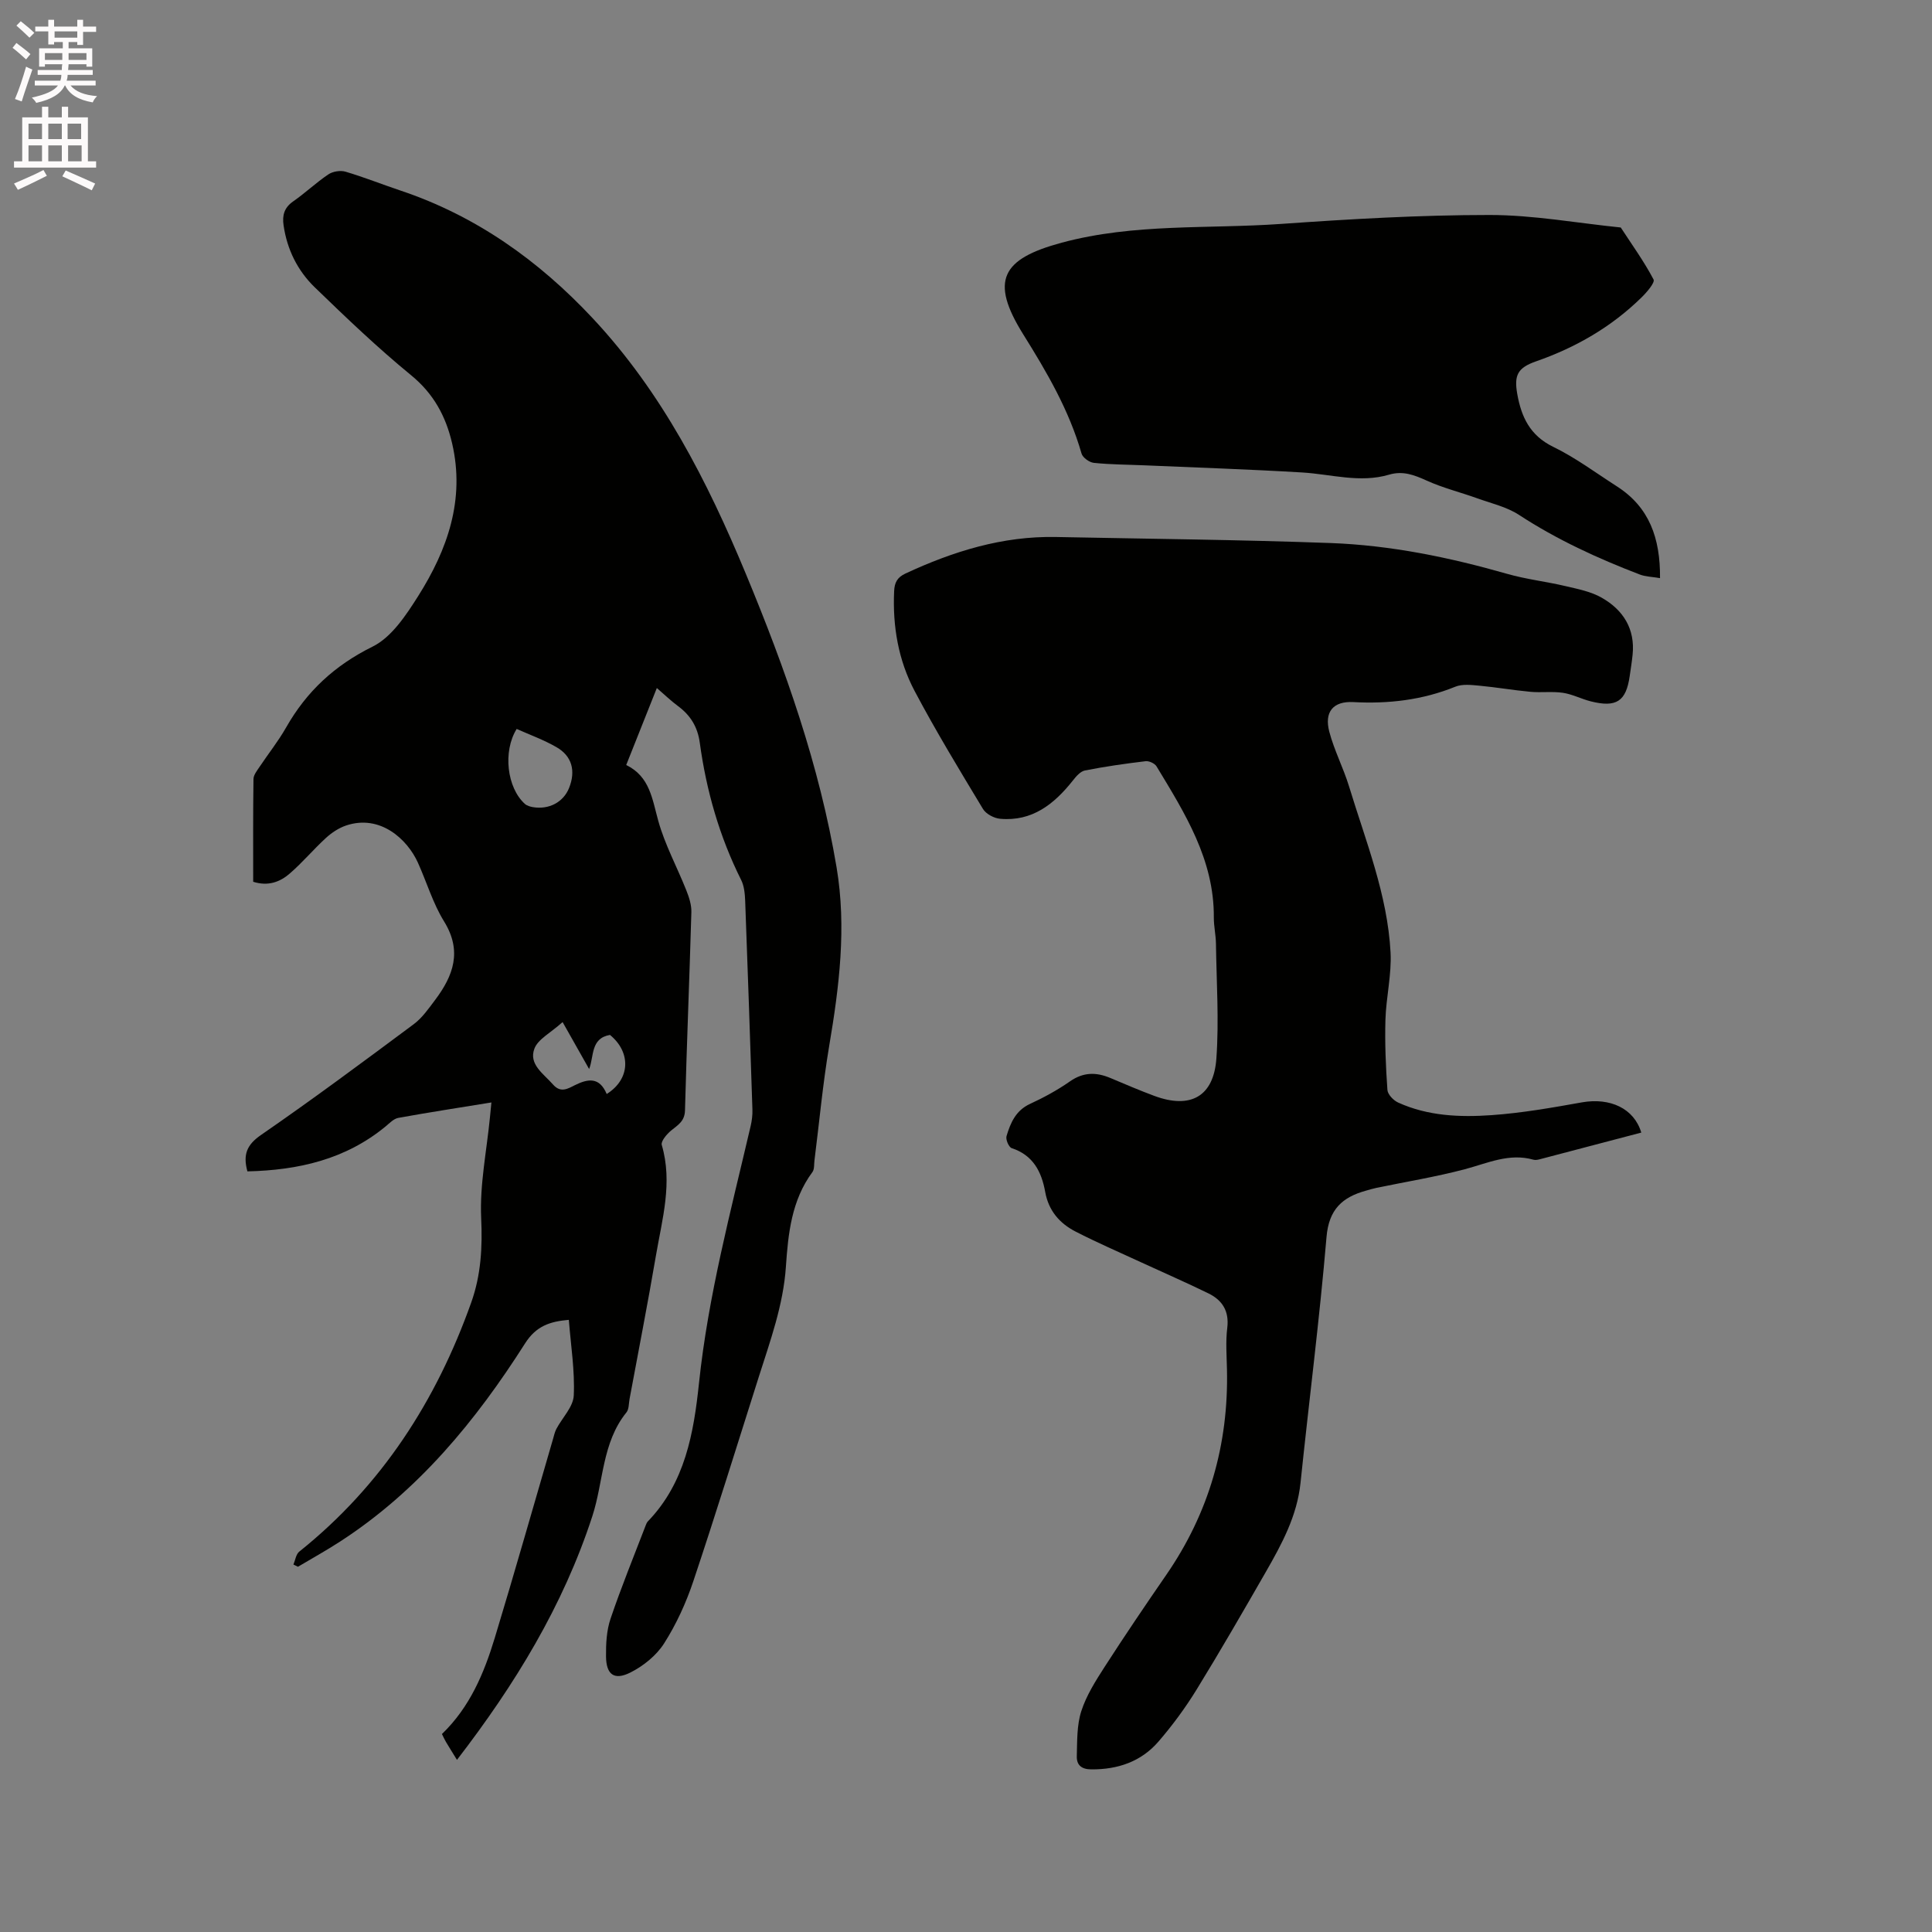
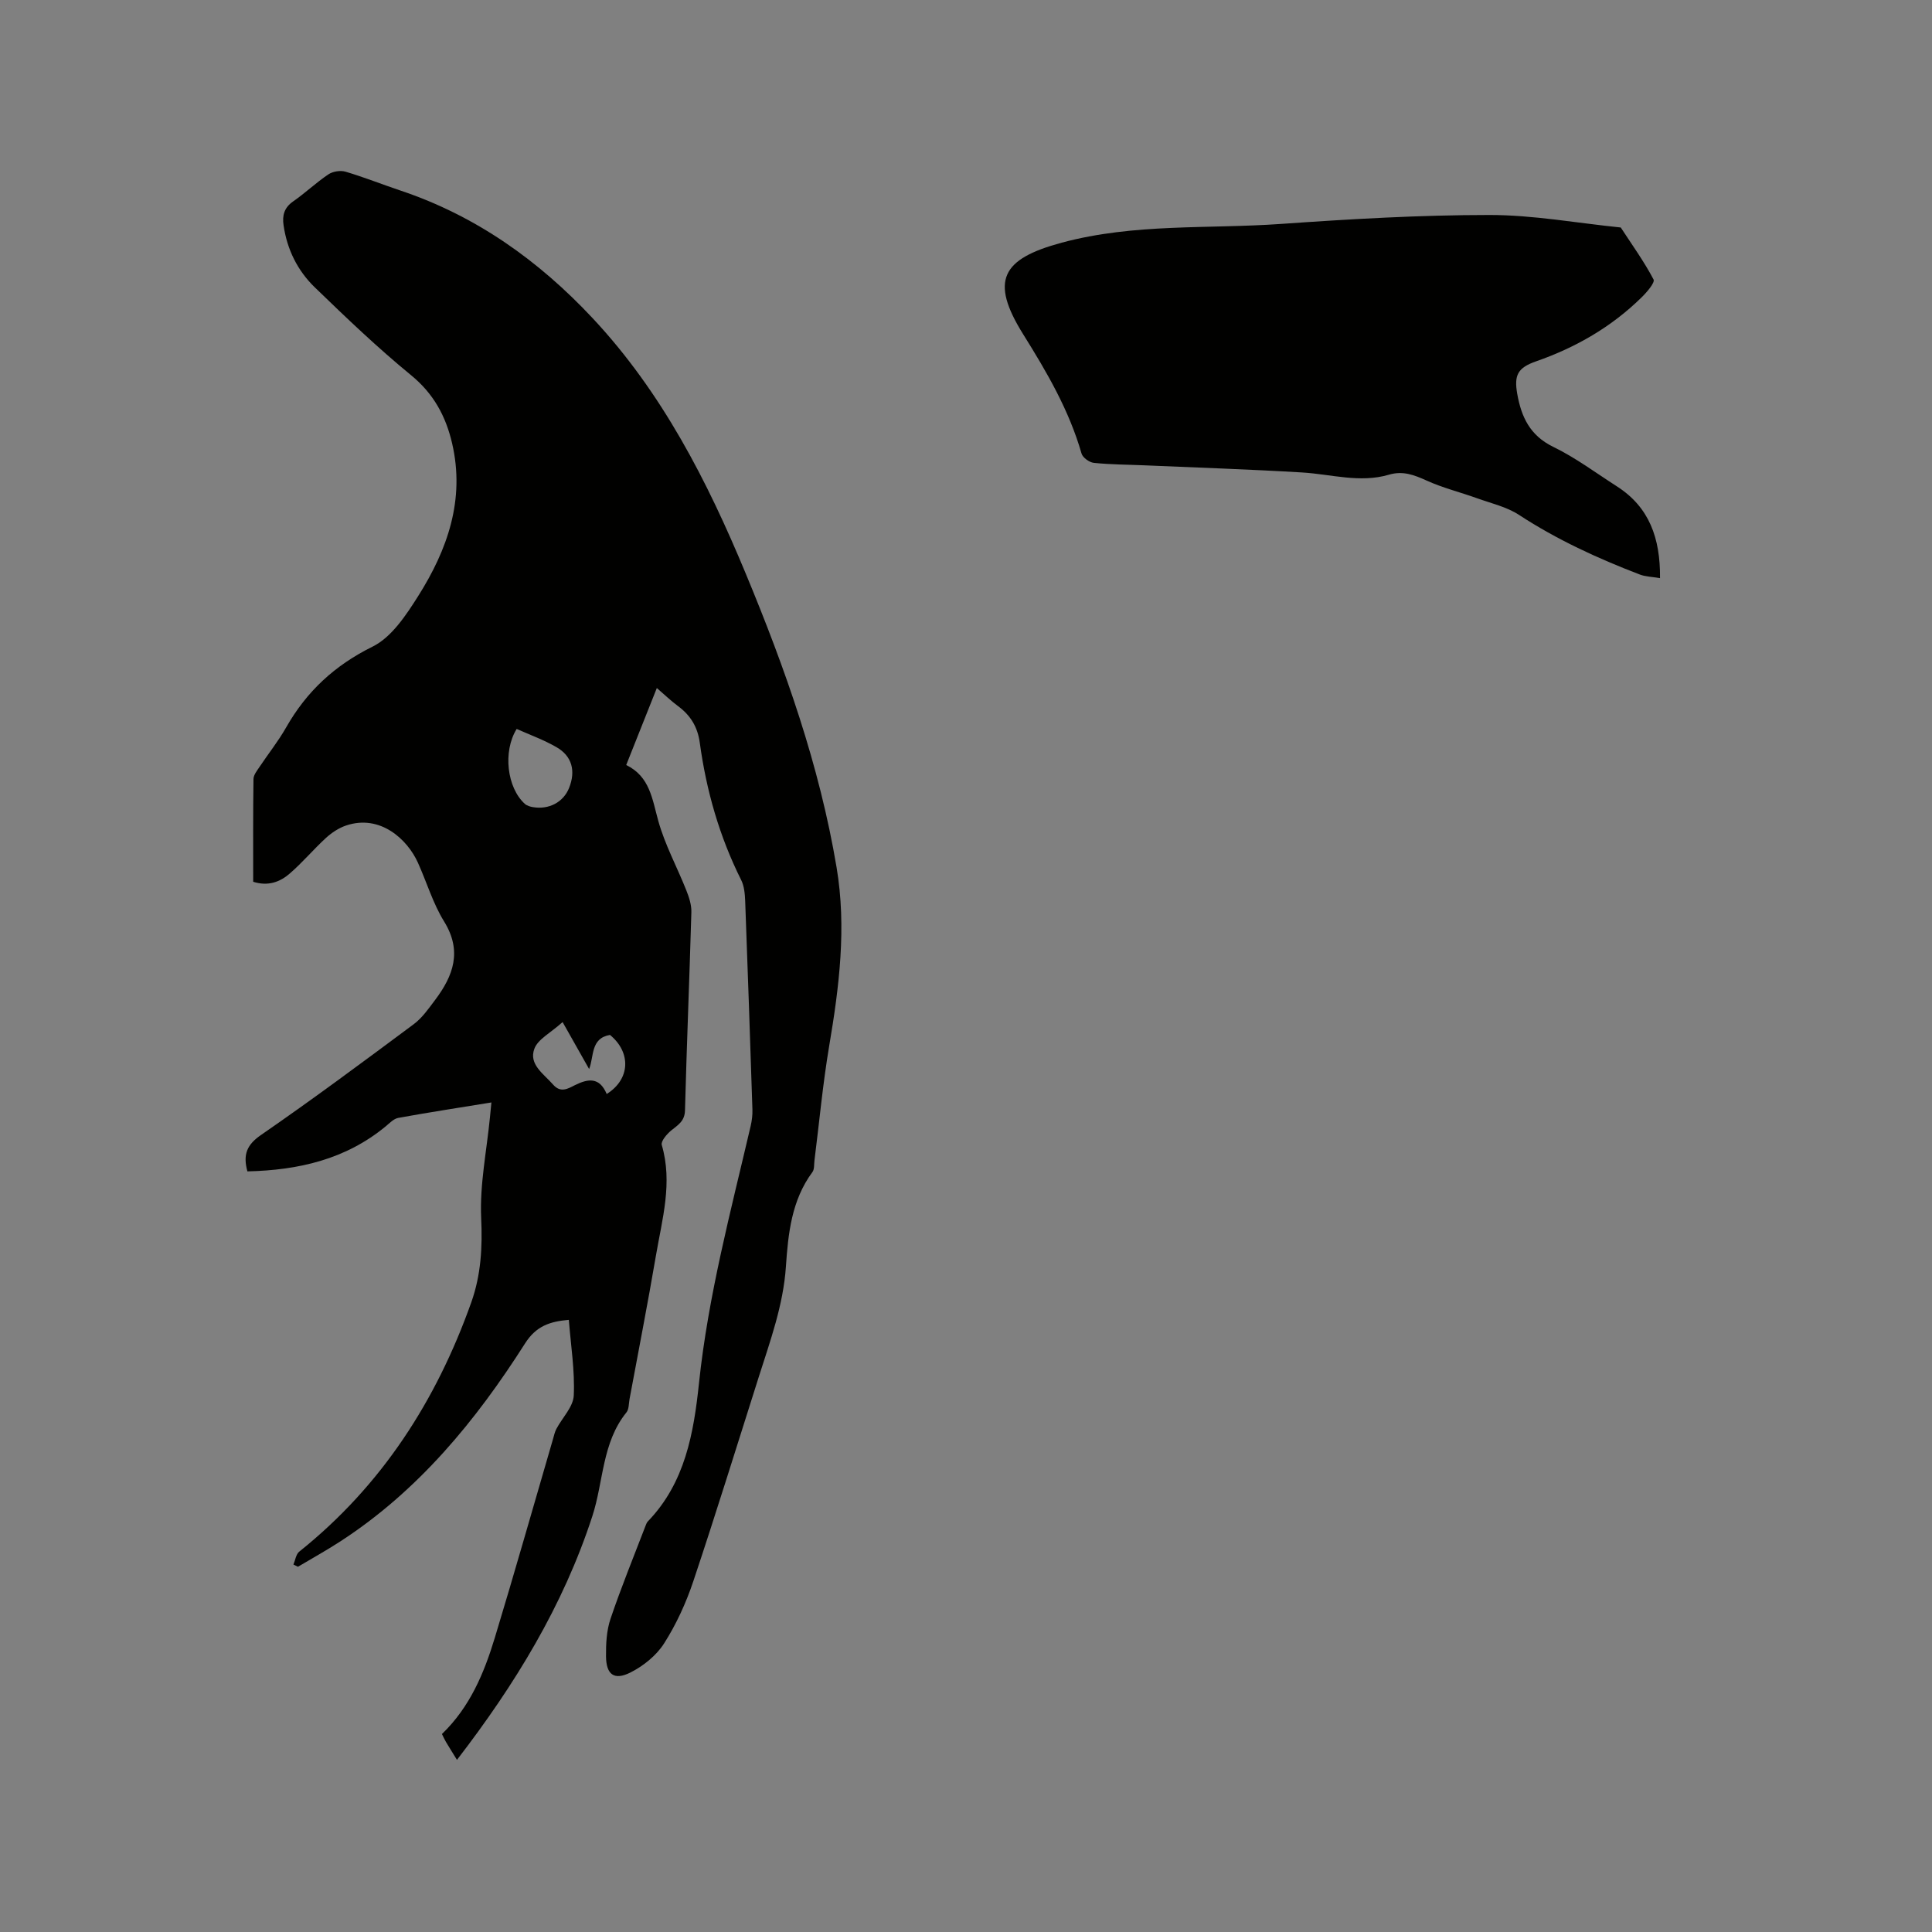
<svg xmlns="http://www.w3.org/2000/svg" enable-background="new 0 0 400 400" viewBox="0 0 400 400">
  <rect x="0" y="0" width="400" height="400" fill="#808080" stroke="none" />
-   <path d="m2.6 9.9.8-1c.9.7 1.9 1.4 2.9 2.3l-.9 1.1c-1.1-1-2-1.8-2.8-2.4zm.5 10.6c.9-2.1 1.6-4.3 2.3-6.7.4.2.8.4 1.3.6-.7 2.1-1.5 4.3-2.2 6.6zm.3-15.2.9-.9c1 .8 2 1.6 2.8 2.4l-1 1c-.9-.9-1.8-1.7-2.7-2.5zm12.6-1.2h1.2v1.4h2.7v1.1h-2.7v2.7h-1.2v-.6h-1.8v1.3h4.9v3.8h-1.2v-.5h-3.7c0 .4-.1.9-.1 1.2h5.1v1h-5.2c0 .5-.1.9-.2 1.2h6v1h-5.2c1.1 1.3 2.9 2 5.5 2.2-.4.4-.7.8-.9 1.3-2.9-.5-4.8-1.6-5.7-3.5h-.1c-.8 1.7-2.7 2.9-5.9 3.6-.2-.4-.6-.8-.9-1.1 2.8-.6 4.6-1.4 5.4-2.5h-4.8v-1h5.3c.1-.3.2-.7.2-1.2h-4.9v-1h5c0-.4 0-.8.1-1.2h-3.6v.5h-1.2v-3.8h4.9v-1.3h-1.8v.5h-1.2v-2.7h-2.7v-1h2.7v-1.4h1.2v1.4h4.8zm-6.7 8.3h3.6c0-.4 0-.9 0-1.4h-3.6zm1.9-4.6h4.8v-1.3h-4.7v1.3zm6.7 3.2h-3.7v1.4h3.7z" fill="#fcfafa" />
-   <path d="m8.7 22.1h1.3v2.2h2.8v-2.2h1.3v2.2h4.1v9.1h1.7v1.3h-17v-1.3h1.7v-9.1h4.1zm.3 13.1.7 1.2c-1.8.9-3.8 1.9-6 2.9-.2-.4-.5-.8-.8-1.3 2.3-1 4.4-1.9 6.1-2.8zm-3.1-6.4h2.8v-3.2h-2.8zm0 4.6h2.8v-3.3h-2.8zm4.1-4.6h2.8v-3.2h-2.8zm0 4.6h2.8v-3.3h-2.8zm3.6 1.9c2.1.9 4.1 1.8 6.1 2.7l-.7 1.4c-2.2-1.1-4.2-2-6.1-2.9zm3.2-9.7h-2.8v3.2h2.8zm-2.7 7.8h2.8v-3.3h-2.8z" fill="#fcfafa" />
  <g fill="#010100">
    <path d="m52.42 182.56c0-7.11-.04-14.19.06-21.27.01-.84.73-1.73 1.25-2.51 1.82-2.73 3.89-5.32 5.51-8.17 4.25-7.47 10.04-12.85 17.91-16.74 3.92-1.94 6.91-6.48 9.41-10.43 6.08-9.62 9.76-20 7.04-31.67-1.3-5.59-3.82-10.26-8.47-14.07-6.96-5.7-13.49-11.95-19.96-18.21-3.56-3.45-5.74-7.84-6.46-12.85-.3-2.05.13-3.64 1.97-4.93 2.52-1.75 4.76-3.9 7.31-5.61.92-.62 2.5-.87 3.56-.55 3.84 1.14 7.57 2.63 11.36 3.9 15.65 5.24 28.65 14.52 39.81 26.45 14.34 15.33 23.72 33.69 31.68 52.86 8.18 19.69 15.27 39.73 18.81 60.85 2.08 12.41.54 24.69-1.54 36.97-1.32 7.83-2.04 15.75-3.04 23.64-.11.83.01 1.86-.43 2.45-4.33 5.85-5.02 12.73-5.49 19.61-.54 7.93-3.23 15.29-5.6 22.75-4.49 14.12-8.86 28.28-13.56 42.33-1.5 4.48-3.52 8.91-6.05 12.88-1.6 2.52-4.31 4.7-7.01 6.05-3.35 1.67-4.98.4-5.02-3.34-.03-2.61.11-5.38.94-7.82 2.2-6.51 4.81-12.88 7.27-19.3.11-.29.24-.62.45-.84 7.72-8 9.5-18.29 10.59-28.64 1.9-18.09 6.58-35.58 10.69-53.2.26-1.12.41-2.3.37-3.44-.47-14.41-.96-28.82-1.5-43.22-.06-1.45-.2-3.04-.83-4.3-4.5-8.99-7.22-18.52-8.57-28.43-.45-3.29-1.94-5.68-4.53-7.59-1.42-1.05-2.7-2.29-4.36-3.72-2.18 5.49-4.19 10.55-6.34 15.94 4.91 2.38 5.38 7.06 6.65 11.6 1.38 4.94 3.9 9.56 5.8 14.36.57 1.43 1.09 3.03 1.04 4.53-.39 13.67-.96 27.34-1.32 41.01-.06 2.26-1.44 3.01-2.84 4.15-.92.75-2.19 2.25-1.97 3.01 2.3 7.82.08 15.36-1.21 22.93-1.69 9.92-3.63 19.79-5.46 29.68-.17.94-.11 2.1-.64 2.76-5.08 6.28-4.73 14.32-7.06 21.48-6.05 18.59-16.05 34.91-28.03 50.46-.88-1.43-1.6-2.57-2.29-3.73-.31-.53-.56-1.1-.82-1.62 5.79-5.57 8.72-12.6 10.94-19.91 4.15-13.67 8.04-27.43 12.05-41.15.21-.71.36-1.46.7-2.11 1.23-2.32 3.49-4.56 3.6-6.91.24-5.13-.6-10.32-1.02-15.67-3.94.33-6.78 1.3-9.05 4.86-10.2 16.04-22.13 30.56-38.32 41.05-2.84 1.84-5.8 3.48-8.71 5.21-.31-.15-.63-.31-.94-.46.39-.91.53-2.14 1.22-2.68 17.05-13.64 28.36-31.23 35.61-51.62 2.01-5.67 2.32-11.39 2.04-17.46-.31-6.9 1.14-13.89 1.82-20.84.09-.92.18-1.85.3-3.07-6.62 1.08-12.97 2.05-19.29 3.2-.93.17-1.77 1.06-2.56 1.72-8.33 6.89-18.13 9.11-28.67 9.35-.94-3.48-.14-5.5 2.84-7.55 10.71-7.39 21.17-15.16 31.61-22.93 1.74-1.3 3.07-3.22 4.4-4.99 3.79-5.03 5.67-10.13 1.87-16.28-2.31-3.74-3.59-8.12-5.42-12.17-2.17-4.81-7.8-10.08-14.89-7.68-1.5.51-2.96 1.48-4.14 2.56-2.57 2.35-4.83 5.06-7.46 7.34-2.02 1.77-4.5 2.73-7.61 1.74zm73.19 43.94c4.94-3.08 5.05-8.66.68-12.23-4.07.69-3.28 4.51-4.32 7.06-1.79-3.16-3.49-6.18-5.49-9.72-2.49 2.25-5.1 3.53-5.84 5.51-1.22 3.24 1.91 5.19 3.85 7.41 1.59 1.82 3.06.88 4.54.14 2.7-1.34 5.08-1.74 6.58 1.83zm-18.64-75.58c-2.91 4.7-1.99 12.19 1.69 15.51.42.38 1.09.58 1.68.68 3.32.56 6.29-1.03 7.47-3.94 1.43-3.55.63-6.64-2.62-8.49-2.62-1.51-5.5-2.55-8.22-3.76z" />
-     <path d="m339.81 234.49c-7.18 1.89-14.12 3.72-21.08 5.54-.4.1-.87.18-1.26.07-5.04-1.42-9.51.74-14.21 1.98-6.02 1.59-12.19 2.59-18.3 3.86-.72.15-1.43.37-2.14.57-4.9 1.35-7.7 3.87-8.18 9.61-1.44 16.99-3.62 33.92-5.38 50.88-.71 6.86-3.88 12.69-7.2 18.48-4.69 8.16-9.4 16.33-14.33 24.35-2.32 3.77-4.98 7.38-7.87 10.73-3.59 4.16-8.41 5.81-13.92 5.77-2.09-.01-3.05-.95-3-2.72.09-3.13-.01-6.42.93-9.33 1.05-3.26 2.98-6.3 4.86-9.22 4.13-6.41 8.41-12.73 12.74-19.01 8.84-12.82 12.91-27.01 12.56-42.53-.06-2.86-.29-5.76.06-8.58.43-3.48-1.01-5.74-3.88-7.15-4.64-2.27-9.38-4.33-14.06-6.49-4.5-2.08-9.05-4.05-13.45-6.31-3.3-1.69-5.6-4.31-6.3-8.2-.74-4.14-2.47-7.62-6.94-9.08-.6-.2-1.28-1.79-1.07-2.49.82-2.74 1.91-5.31 4.87-6.67 2.88-1.33 5.7-2.87 8.29-4.68 2.76-1.92 5.41-1.91 8.32-.69 3.02 1.27 6.04 2.57 9.11 3.71 7.47 2.77 12.3.18 12.86-7.76.56-7.88.02-15.85-.09-23.78-.03-1.8-.45-3.59-.44-5.38.09-11.97-5.99-21.6-11.86-31.3-.37-.61-1.54-1.16-2.27-1.07-4.2.5-8.4 1.1-12.56 1.92-.95.19-1.85 1.25-2.52 2.11-3.86 4.86-8.4 8.48-15.03 7.89-1.26-.11-2.93-.99-3.56-2.04-4.86-8.06-9.76-16.12-14.16-24.44-3.36-6.36-4.56-13.37-4.23-20.63.08-1.82.66-2.88 2.33-3.66 9.9-4.61 20.13-7.79 31.18-7.57 18.96.38 37.93.56 56.88 1.25 12.42.46 24.57 2.96 36.53 6.38 3.95 1.13 8.08 1.59 12.09 2.54 2.55.6 5.26 1.12 7.49 2.4 4.44 2.53 6.95 6.45 6.39 11.83-.15 1.47-.39 2.94-.6 4.41-.75 5.22-2.76 6.55-8.05 5.22-1.95-.49-3.79-1.47-5.76-1.77-2.21-.33-4.51 0-6.74-.21-3.55-.33-7.07-.94-10.61-1.27-1.64-.15-3.49-.37-4.93.21-6.82 2.77-13.85 3.58-21.14 3.19-4.15-.22-6.05 2.02-4.96 6.15 1.02 3.86 2.92 7.49 4.09 11.32 3.44 11.31 7.96 22.4 8.59 34.37.24 4.6-.92 9.26-1.06 13.91-.14 4.85.07 9.72.41 14.55.07.94 1.25 2.17 2.22 2.61 6.15 2.8 12.79 3.07 19.33 2.61 6.3-.44 12.57-1.55 18.79-2.66 5.75-.99 10.72 1.24 12.22 6.27z" />
    <path d="m343.69 119.7c-1.67-.29-3.02-.3-4.21-.76-8.71-3.34-17.14-7.21-24.99-12.34-2.56-1.67-5.76-2.39-8.7-3.45-3.45-1.24-7.06-2.13-10.39-3.64-2.59-1.17-4.93-2.09-7.83-1.23-6.01 1.77-11.97-.1-17.96-.46-10.88-.65-21.78-1.01-32.68-1.48-3.49-.15-6.99-.15-10.46-.51-.94-.1-2.31-1.09-2.55-1.93-2.57-8.96-7.16-16.82-12.08-24.69-6.93-11.11-4.49-15.61 7.99-18.97 15.03-4.04 30.27-2.81 45.4-3.88 14.36-1.01 28.77-1.85 43.16-1.85 9.06 0 18.11 1.67 27.17 2.59 2.32 3.56 4.82 7.02 6.79 10.76.34.64-1.41 2.67-2.51 3.74-6.22 6.1-13.6 10.35-21.81 13.21-3.8 1.33-4.59 2.84-3.9 6.75.85 4.76 2.62 8.6 7.44 10.95 4.64 2.25 8.84 5.4 13.21 8.2 6.65 4.27 8.98 10.64 8.91 18.99z" />
  </g>
</svg>